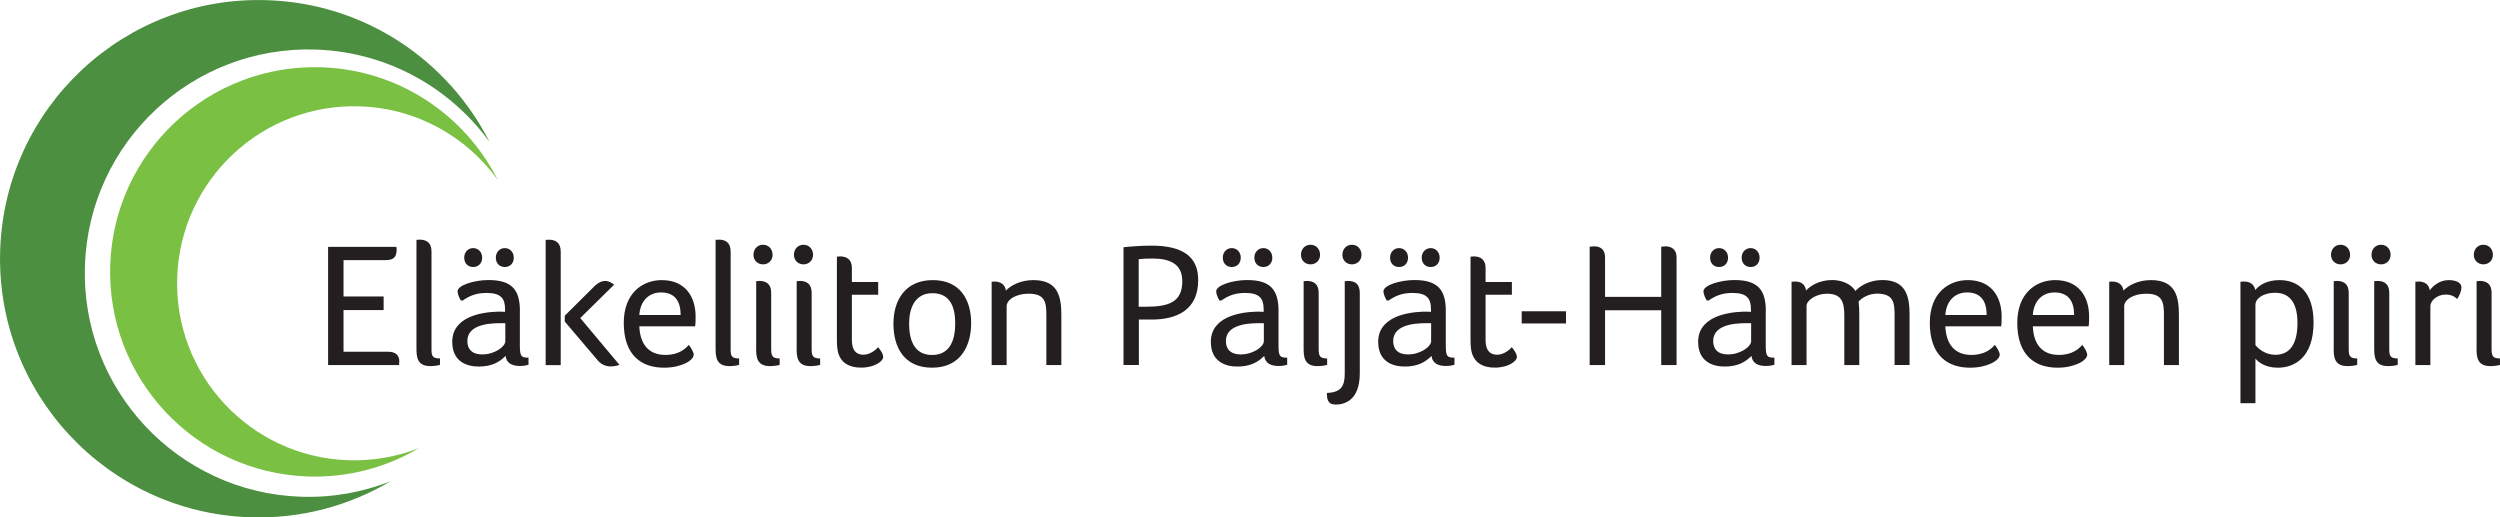
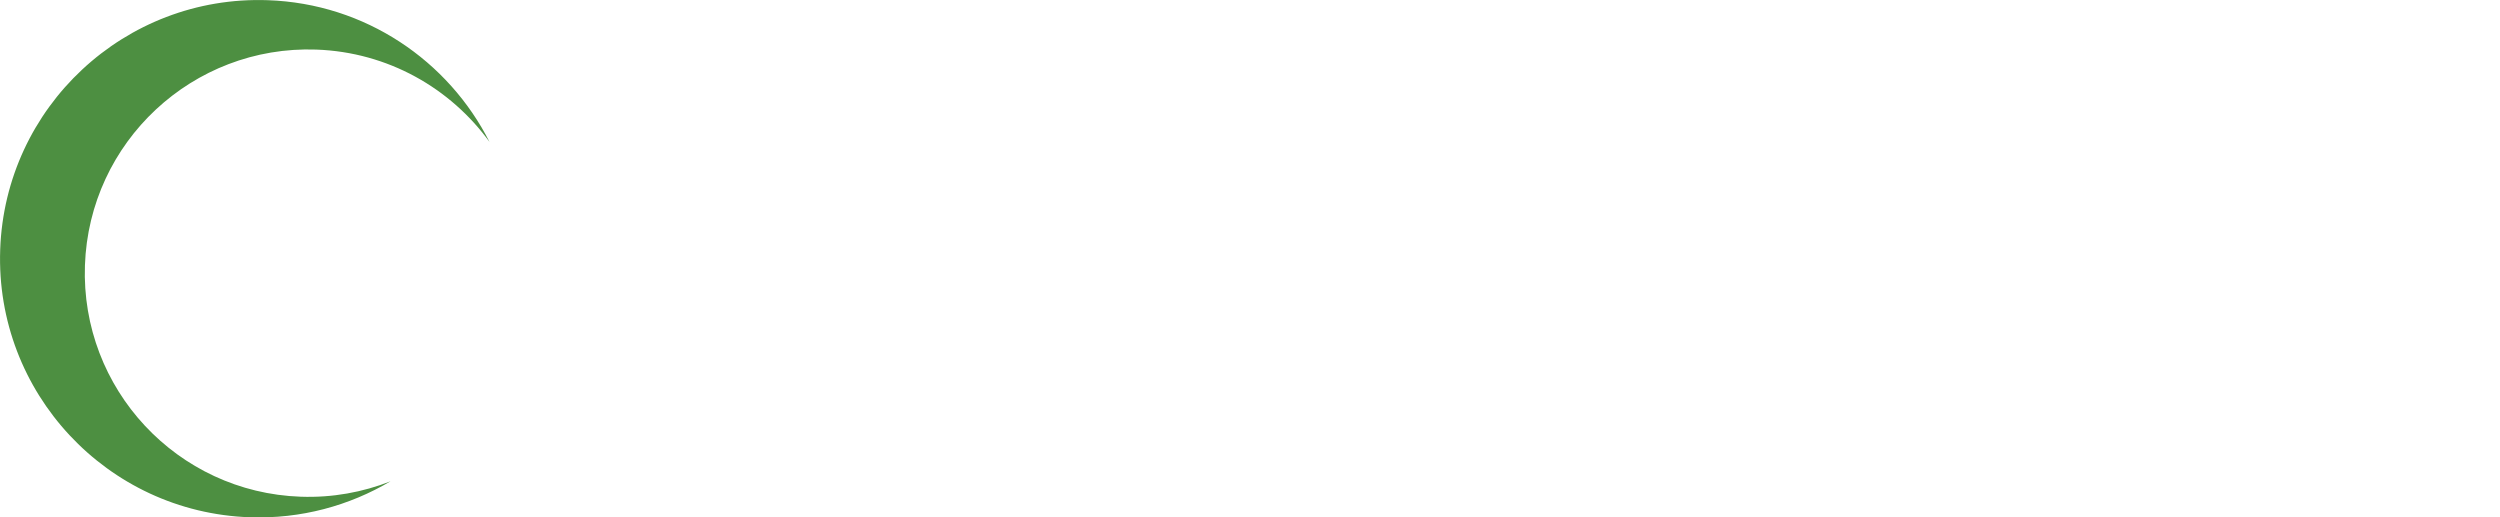
<svg xmlns="http://www.w3.org/2000/svg" id="Layer_1" data-name="Layer 1" viewBox="0 0 395.3 81.81">
  <defs>
    <style> .cls-1 { fill: #231f20; } .cls-2 { fill: #4d8f41; } .cls-3 { fill: #7ac143; } </style>
  </defs>
  <path class="cls-2" d="M77.42,22.48C70.91,9.6,57.77.56,42.33.03,19.75-.76.81,16.9.03,39.48c-.79,22.58,16.87,41.52,39.45,42.31,8.12.28,15.76-1.83,22.27-5.69-4.39,1.73-9.19,2.62-14.21,2.44-19.52-.68-34.79-17.06-34.11-36.58C14.1,22.43,30.48,7.16,50,7.84c11.34.4,21.24,6.1,27.42,14.63h0Z" />
-   <path class="cls-3" d="M78.68,28.41c-5.15-10.19-15.55-17.34-27.77-17.77-17.87-.62-32.86,13.36-33.48,31.22-.62,17.87,13.36,32.86,31.22,33.48,6.43.22,12.48-1.45,17.62-4.5-3.47,1.37-7.28,2.07-11.25,1.93-15.45-.54-27.54-13.5-27-28.95.54-15.45,13.5-27.54,28.95-27,8.98.31,16.81,4.83,21.7,11.58h0Z" />
-   <path class="cls-1" d="M54.32,41.13h6.7c1.45,0,1.7-.75,1.7-1.73,0-.11,0-.22-.06-.36h-10.78v18.68h11.23v-.2c0-.11.03-.25.03-.39,0-.87-.5-1.51-1.73-1.51h-7.09v-6.59h6.34v-2.15h-6.34v-5.75h0ZM68.23,39.76c0-1.42-.84-1.87-1.87-1.87-.11,0-.25.03-.34.03h-.17v17.09c0,1.37.06,2.88,2.18,2.88.56,0,1.2-.08,1.54-.2v-1.01c-1.31,0-1.34-.5-1.34-1.59v-15.33h0ZM82.21,49.17c0-3.24-1.17-4.89-4.97-4.89-2.23,0-4.89.81-4.89,1.79,0,.33.22.98.53,1.45h.28c1.09-.75,2.12-1.2,3.8-1.2,2.26,0,2.9.89,2.9,2.57v.42c-.34-.03-.84-.03-1.17-.03-2.74.08-7.18.87-7.18,4.77,0,3.13,2.29,3.91,4.19,3.91,2.12,0,3.32-.75,4.24-1.68.14,1.2,1.12,1.59,2.26,1.59.53,0,1.03-.08,1.37-.2v-1.12c-1.12,0-1.37-.14-1.37-1.9v-5.5h0ZM79.9,53.95c0,.87-1.7,2.09-3.63,2.09-1.82,0-2.37-1.01-2.37-2.12,0-2.35,2.82-2.82,5.19-2.82h.81v2.85h0ZM76.24,40.74c0-.87-.61-1.51-1.42-1.51s-1.42.64-1.42,1.51.56,1.48,1.42,1.48,1.42-.61,1.42-1.48h0ZM81.24,40.74c0-.87-.61-1.51-1.42-1.51s-1.42.64-1.42,1.51.56,1.48,1.42,1.48,1.42-.61,1.42-1.48h0ZM88.66,57.72v-17.95c0-1.42-.84-1.87-1.87-1.87-.11,0-.25.03-.34.03h-.17v19.8h2.37ZM94.46,56.93c.59.7,1.34,1.01,2.09,1.01.48,0,.95-.08,1.4-.25l-6.2-7.4,5.36-5.28c-.31-.22-.78-.59-1.42-.59-.53,0-1.06.25-1.59.73l-4.8,4.77v.92l5.17,6.09h0ZM105.22,56.12c-2.76,0-4.02-1.82-4.13-4.52h8.82c.08-.47.08-1.03.08-1.56,0-3.02-1.56-5.75-5.36-5.75-3.01,0-6,2.04-6,6.76,0,5.22,2.88,7.09,6.37,7.09,2.68,0,4.69-1.12,4.69-2.07,0-.34-.36-1.01-.78-1.54-.5.59-1.56,1.59-3.69,1.59h0ZM101.09,49.81c.14-2.23,1.51-3.57,3.43-3.57,2.35,0,3.1,1.59,3.1,3.57h-6.53ZM115.53,39.76c0-1.42-.84-1.87-1.87-1.87-.11,0-.25.03-.34.03h-.17v17.09c0,1.37.06,2.88,2.18,2.88.56,0,1.2-.08,1.54-.2v-1.01c-1.31,0-1.34-.5-1.34-1.59v-15.33h0ZM119.56,55.01c0,1.37.06,2.88,2.18,2.88.56,0,1.2-.08,1.54-.2v-1.01c-1.14,0-1.34-.39-1.34-1.48v-8.91c0-1.42-.84-1.87-1.87-1.87-.11,0-.25.03-.33.03h-.17v10.56h0ZM122.16,40.29c0-.92-.64-1.59-1.51-1.59s-1.51.67-1.51,1.59c0,.87.64,1.51,1.51,1.51s1.51-.64,1.51-1.51h0ZM125.96,55.01c0,1.37.06,2.88,2.18,2.88.56,0,1.2-.08,1.54-.2v-1.01c-1.15,0-1.34-.39-1.34-1.48v-8.91c0-1.42-.84-1.87-1.87-1.87-.11,0-.25.03-.33.03h-.17v10.56h0ZM128.56,40.29c0-.92-.64-1.59-1.51-1.59s-1.51.67-1.51,1.59c0,.87.64,1.51,1.51,1.51s1.51-.64,1.51-1.51h0ZM132.61,56.04c.47,1.31,1.62,2.09,3.55,2.09,2.12,0,3.49-1.01,3.49-1.68,0-.47-.36-1.01-.81-1.56-.14.22-1.14,1.2-2.32,1.2s-1.82-.75-1.82-2.29v-7.2h4.16v-2.01h-4.16v-2.23c0-1.37-.87-1.82-1.87-1.82-.11,0-.25.03-.33.03h-.17v13.07c0,.81.03,1.7.28,2.4h0ZM153.56,51.1c0-3.63-1.7-6.81-6.06-6.81s-6.23,3.18-6.23,6.9,1.68,6.95,6.12,6.95,6.17-3.38,6.17-7.04h0ZM151.04,51.13c0,2.32-.64,5-3.66,5s-3.63-2.68-3.63-5,.87-4.77,3.69-4.77c2.96,0,3.6,2.46,3.6,4.77h0ZM157.27,44.51c-.11,0-.25.03-.33.03h-.14v13.18h2.37v-9.3c0-.98,1.37-1.98,3.49-1.98,2.6,0,2.79,1.37,2.79,3.43v7.85h2.37v-7.93c0-2.88-.53-5.5-4.41-5.5-2.01,0-3.49.78-4.36,1.65-.14-1.03-.92-1.42-1.79-1.42h0ZM189.46,44.28c0-3.6-2.29-5.44-7.4-5.44-1.42,0-3.04.11-4.41.25v18.62h2.43v-7.18h1.98c3.91,0,7.4-1.42,7.4-6.25h0ZM186.95,44.42c0,3.35-2.12,4.08-5.78,4.08h-1.12v-7.51h-.06c.64-.08,1.28-.11,2.26-.11,2.62,0,4.69.78,4.69,3.55h0ZM202.16,49.17c0-3.24-1.17-4.89-4.97-4.89-2.23,0-4.89.81-4.89,1.79,0,.33.22.98.53,1.45h.28c1.09-.75,2.12-1.2,3.8-1.2,2.26,0,2.9.89,2.9,2.57v.42c-.34-.03-.84-.03-1.17-.03-2.74.08-7.18.87-7.18,4.77,0,3.13,2.29,3.91,4.19,3.91,2.12,0,3.32-.75,4.25-1.68.14,1.2,1.12,1.59,2.26,1.59.53,0,1.03-.08,1.37-.2v-1.12c-1.12,0-1.37-.14-1.37-1.9v-5.5h0ZM199.84,53.95c0,.87-1.7,2.09-3.63,2.09-1.82,0-2.37-1.01-2.37-2.12,0-2.35,2.82-2.82,5.19-2.82h.81v2.85h0ZM196.19,40.74c0-.87-.61-1.51-1.42-1.51s-1.42.64-1.42,1.51.56,1.48,1.42,1.48,1.42-.61,1.42-1.48h0ZM201.18,40.74c0-.87-.61-1.51-1.42-1.51s-1.42.64-1.42,1.51.56,1.48,1.42,1.48,1.42-.61,1.42-1.48h0ZM206.13,55.01c0,1.37.06,2.88,2.18,2.88.56,0,1.2-.08,1.54-.2v-1.01c-1.15,0-1.34-.39-1.34-1.48v-8.91c0-1.42-.84-1.87-1.87-1.87-.11,0-.25.03-.34.03h-.17v10.56h0ZM208.73,40.29c0-.92-.64-1.59-1.51-1.59s-1.51.67-1.51,1.59c0,.87.64,1.51,1.51,1.51s1.51-.64,1.51-1.51h0ZM212.63,59.06c0,2.01-.59,2.99-2.82,3.07,0,.98.11,1.84,1.4,1.84,1.17,0,3.8-.47,3.8-4.94v-12.71c0-1.45-.78-1.9-1.87-1.9-.11,0-.25.03-.34.03h-.17v14.6h0ZM215.28,40.29c0-.92-.64-1.59-1.51-1.59s-1.51.67-1.51,1.59c0,.87.64,1.51,1.51,1.51s1.51-.64,1.51-1.51h0ZM228.61,49.17c0-3.24-1.17-4.89-4.97-4.89-2.23,0-4.89.81-4.89,1.79,0,.33.22.98.53,1.45h.28c1.09-.75,2.12-1.2,3.8-1.2,2.26,0,2.91.89,2.91,2.57v.42c-.34-.03-.84-.03-1.17-.03-2.74.08-7.18.87-7.18,4.77,0,3.13,2.29,3.91,4.19,3.91,2.12,0,3.32-.75,4.24-1.68.14,1.2,1.12,1.59,2.26,1.59.53,0,1.03-.08,1.37-.2v-1.12c-1.12,0-1.37-.14-1.37-1.9v-5.5h0ZM226.29,53.95c0,.87-1.7,2.09-3.63,2.09-1.82,0-2.37-1.01-2.37-2.12,0-2.35,2.82-2.82,5.19-2.82h.81v2.85h0ZM222.64,40.74c0-.87-.61-1.51-1.42-1.51s-1.42.64-1.42,1.51.56,1.48,1.42,1.48,1.42-.61,1.42-1.48h0ZM227.64,40.74c0-.87-.62-1.51-1.42-1.51s-1.42.64-1.42,1.51.56,1.48,1.42,1.48,1.42-.61,1.42-1.48h0ZM232.81,56.04c.47,1.31,1.62,2.09,3.55,2.09,2.12,0,3.49-1.01,3.49-1.68,0-.47-.36-1.01-.81-1.56-.14.22-1.15,1.2-2.32,1.2s-1.82-.75-1.82-2.29v-7.2h4.16v-2.01h-4.16v-2.23c0-1.37-.87-1.82-1.87-1.82-.11,0-.25.03-.34.03h-.17v13.07c0,.81.03,1.7.28,2.4h0ZM240.61,51.15h7.01v-1.93h-7.01v1.93h0ZM253.79,40.71c0-1.48-.98-1.76-1.73-1.76-.31,0-.5.06-.7.06v18.71h2.43v-8.66h8.88v8.66h2.43v-17.01c0-1.48-1.09-1.76-1.73-1.76-.31,0-.5.06-.7.06v7.93h-8.88v-6.23h0ZM279.21,49.17c0-3.24-1.17-4.89-4.97-4.89-2.23,0-4.89.81-4.89,1.79,0,.33.22.98.53,1.45h.28c1.09-.75,2.12-1.2,3.8-1.2,2.26,0,2.9.89,2.9,2.57v.42c-.33-.03-.84-.03-1.17-.03-2.74.08-7.18.87-7.18,4.77,0,3.13,2.29,3.91,4.19,3.91,2.12,0,3.32-.75,4.24-1.68.14,1.2,1.12,1.59,2.26,1.59.53,0,1.03-.08,1.37-.2v-1.12c-1.12,0-1.37-.14-1.37-1.9v-5.5h0ZM276.89,53.95c0,.87-1.7,2.09-3.63,2.09-1.82,0-2.37-1.01-2.37-2.12,0-2.35,2.82-2.82,5.19-2.82h.81v2.85h0ZM273.24,40.74c0-.87-.61-1.51-1.42-1.51s-1.42.64-1.42,1.51.56,1.48,1.42,1.48,1.42-.61,1.42-1.48h0ZM278.23,40.74c0-.87-.61-1.51-1.42-1.51s-1.42.64-1.42,1.51.56,1.48,1.42,1.48,1.42-.61,1.42-1.48h0ZM289.73,44.28c-1.87,0-3.3.75-4.16,1.65-.14-.98-.78-1.42-1.76-1.42-.11,0-.25.03-.36.03h-.17v13.18h2.37v-9.35c0-.92,1.59-1.93,3.21-1.93,2.29,0,2.76,1.26,2.76,3.43v7.85h2.37v-7.96c0-.75-.03-1.42-.11-2.07.53-.64,1.68-1.26,2.9-1.26,2.62,0,2.79,1.4,2.79,3.43v7.85h2.37v-7.93c0-2.88-.53-5.5-4.3-5.5-1.9,0-3.41.81-4.27,1.73-.7-1.2-2.32-1.73-3.66-1.73h0ZM311.73,56.12c-2.76,0-4.02-1.82-4.13-4.52h8.82c.08-.47.08-1.03.08-1.56,0-3.02-1.56-5.75-5.36-5.75-3.02,0-6,2.04-6,6.76,0,5.22,2.88,7.09,6.37,7.09,2.68,0,4.69-1.12,4.69-2.07,0-.34-.36-1.01-.78-1.54-.5.59-1.56,1.59-3.69,1.59h0ZM307.6,49.81c.14-2.23,1.51-3.57,3.43-3.57,2.35,0,3.1,1.59,3.1,3.57h-6.53ZM325.56,56.12c-2.77,0-4.02-1.82-4.13-4.52h8.82c.08-.47.08-1.03.08-1.56,0-3.02-1.56-5.75-5.36-5.75-3.01,0-6,2.04-6,6.76,0,5.22,2.88,7.09,6.37,7.09,2.68,0,4.69-1.12,4.69-2.07,0-.34-.36-1.01-.78-1.54-.5.59-1.56,1.59-3.69,1.59h0ZM321.43,49.81c.14-2.23,1.51-3.57,3.43-3.57,2.34,0,3.1,1.59,3.1,3.57h-6.53ZM333.98,44.51c-.11,0-.25.03-.33.03h-.14v13.18h2.37v-9.3c0-.98,1.37-1.98,3.49-1.98,2.6,0,2.79,1.37,2.79,3.43v7.85h2.37v-7.93c0-2.88-.53-5.5-4.41-5.5-2.01,0-3.49.78-4.36,1.65-.14-1.03-.92-1.42-1.79-1.42h0ZM354.79,44.51c-.14,0-.25.03-.36.03h-.17v19.21h2.37v-7.06c.42.56,1.54,1.45,3.55,1.45,2.57,0,5.64-1.56,5.64-7.15,0-4.89-2.49-6.7-5.36-6.7-1.9,0-3.16.7-3.85,1.56-.22-.98-.92-1.34-1.82-1.34h0ZM363.27,51.13c0,3.21-1.17,4.97-3.49,4.97-1.59,0-2.74-.98-3.15-1.54v-6.37c0-1.03,1.31-1.9,3.1-1.9,2.68,0,3.55,2.12,3.55,4.83h0ZM369,55.01c0,1.37.06,2.88,2.18,2.88.56,0,1.2-.08,1.54-.2v-1.01c-1.15,0-1.34-.39-1.34-1.48v-8.91c0-1.42-.84-1.87-1.87-1.87-.11,0-.25.03-.33.03h-.17v10.56h0ZM371.6,40.29c0-.92-.64-1.59-1.51-1.59s-1.51.67-1.51,1.59c0,.87.64,1.51,1.51,1.51s1.51-.64,1.51-1.51h0ZM375.41,55.01c0,1.37.06,2.88,2.18,2.88.56,0,1.2-.08,1.54-.2v-1.01c-1.15,0-1.34-.39-1.34-1.48v-8.91c0-1.42-.84-1.87-1.87-1.87-.11,0-.25.03-.34.03h-.17v10.56h0ZM378,40.29c0-.92-.64-1.59-1.51-1.59s-1.51.67-1.51,1.59c0,.87.64,1.51,1.51,1.51s1.51-.64,1.51-1.51h0ZM382.42,44.51c-.08,0-.2.03-.31.03h-.19v13.18h2.37v-9.27c0-.98,1.14-1.87,2.4-1.87.86,0,1.37.25,1.84.7.31-.45.67-1.23.67-1.82,0-.95-1.2-1.17-2.01-1.17-1.37,0-2.46.84-2.99,1.62-.14-1.01-.92-1.4-1.79-1.4h0ZM391.59,55.01c0,1.37.06,2.88,2.18,2.88.56,0,1.2-.08,1.54-.2v-1.01c-1.14,0-1.34-.39-1.34-1.48v-8.91c0-1.42-.84-1.87-1.87-1.87-.11,0-.25.03-.33.03h-.17v10.56h0ZM394.18,40.29c0-.92-.64-1.59-1.51-1.59s-1.51.67-1.51,1.59c0,.87.64,1.51,1.51,1.51s1.51-.64,1.51-1.51h0Z" />
</svg>